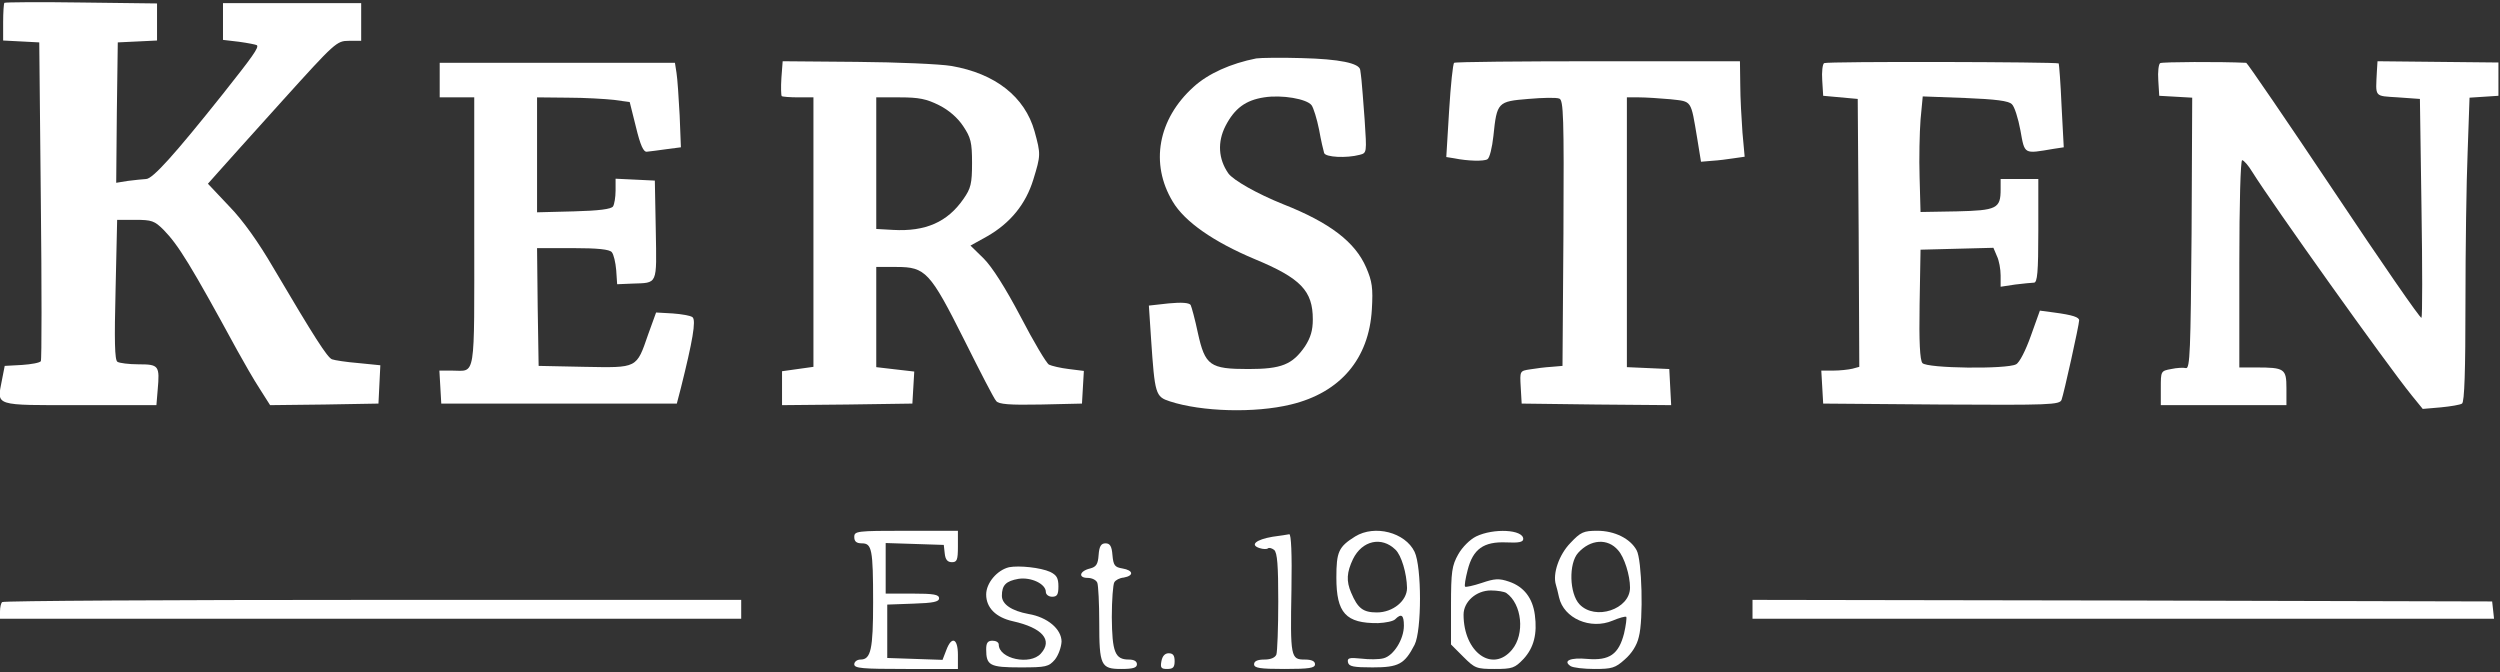
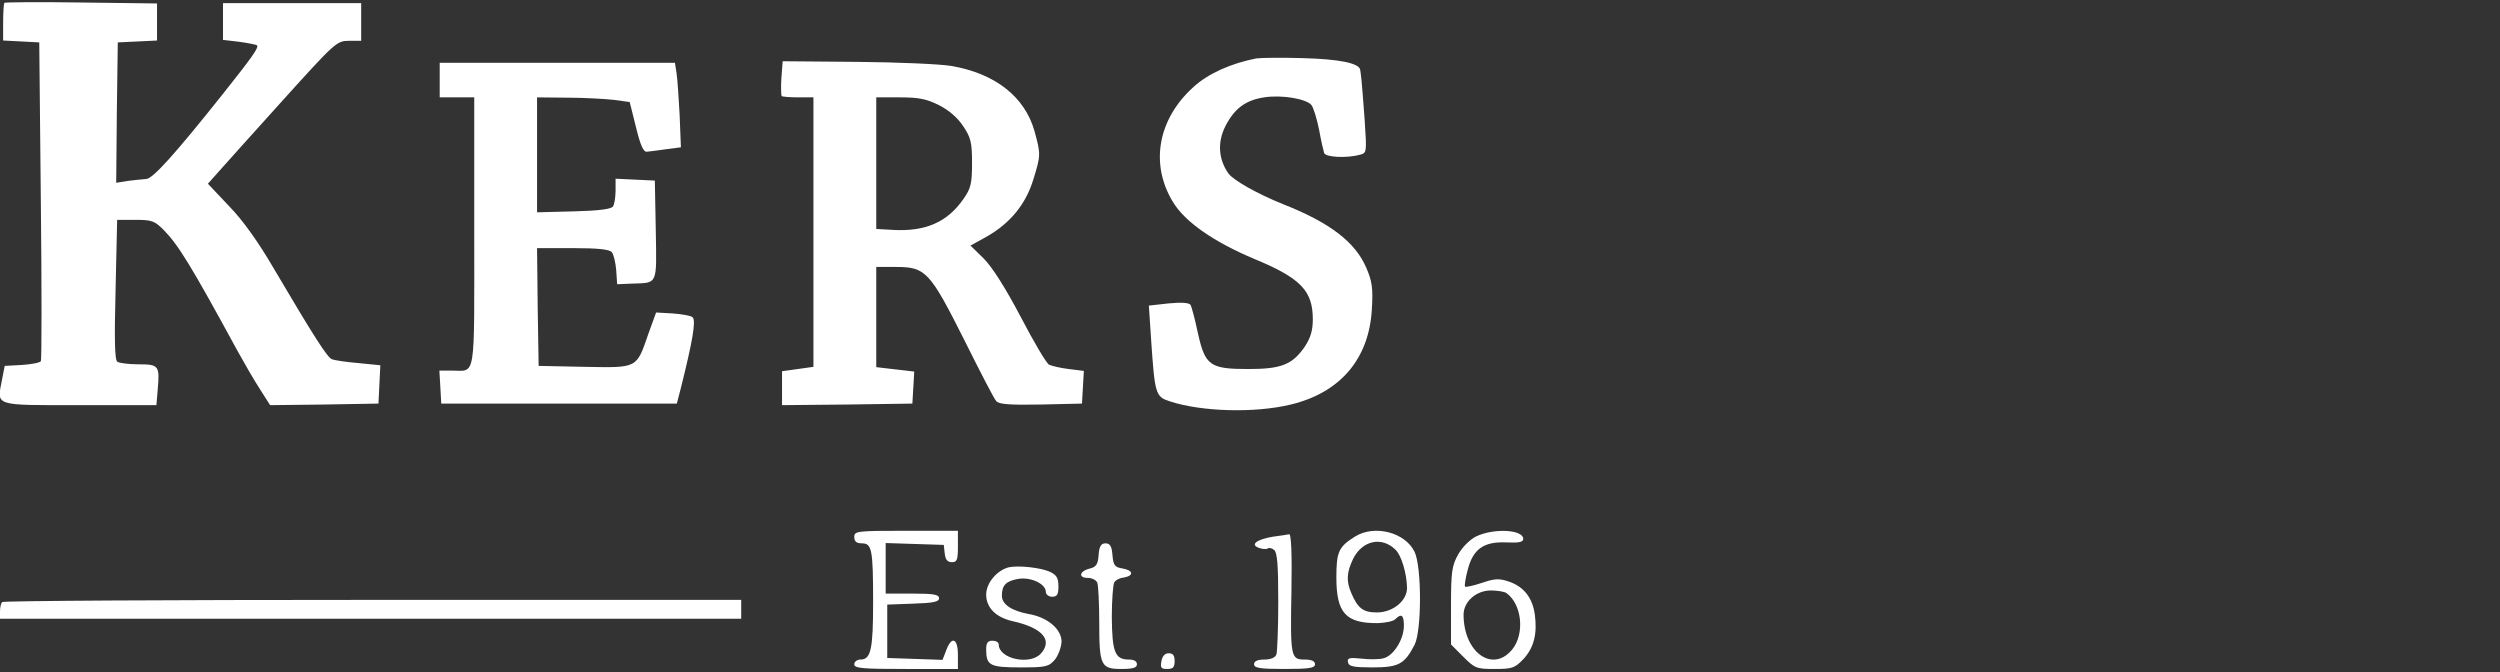
<svg xmlns="http://www.w3.org/2000/svg" width="796" height="214" viewBox="0 0 796 214" fill="none">
  <rect x="0" y="0" width="796" height="214" fill="#333333" stroke="none" />
  <g clip-path="url(#clip0_6375_249)">
    <path d="M1.4 0.9C1.2 1.1 1 3.9 1 7.1V12.9L6.8 13.2L12.5 13.5L13 63.8C13.3 91.5 13.3 114.6 13 115C12.7 115.5 10 116 7 116.2L1.5 116.5L0.6 121.1C-1 129.4 -2.2 129 25.4 129H49.8L50.2 124.2C50.9 116.4 50.6 116 44.1 116C41 116 38 115.6 37.4 115.2C36.5 114.7 36.4 108.3 36.8 92.2L37.3 70H43.1C48.3 70 49.2 70.3 52.1 73.2C56.8 78 60.8 84.5 75.5 111.5C77.6 115.3 80.8 120.9 82.7 123.8L86 129L103.3 128.8L120.5 128.5L120.8 122.4L121.1 116.3L114.1 115.6C110.3 115.3 106.5 114.7 105.7 114.4C104.2 113.8 100.1 107.4 87 85.2C82.4 77.3 77.4 70.2 73 65.7L66.2 58.5L69.4 54.9C71.1 53 80.3 42.7 89.8 32.2C106.7 13.5 107.2 13 111.1 13H115V7V1H93H71V6.9V12.7L76.1 13.3C79 13.7 81.5 14.2 81.8 14.4C82.5 15.1 80.5 17.9 70.9 30C55.6 49.2 48.6 57 46.5 57C45.4 57.1 42.8 57.3 40.7 57.6L37 58.2L37.2 35.8L37.5 13.5L43.8 13.2L50 12.9V7V1.1L25.9 0.8C12.7 0.6 1.6 0.7 1.4 0.9Z" fill="white" />
    <path d="M400 18.6C391.9 20.2 384.7 23.4 380 27.7C368.7 37.9 366.1 52.1 373.4 64.2C377.2 70.6 386.4 77 399.5 82.5C414.2 88.6 418 92.6 418 101.7C418 105.2 417.3 107.5 415.5 110.3C411.5 116.1 408 117.5 397.5 117.5C385.2 117.5 383.7 116.4 381.4 106C380.5 101.7 379.4 97.7 379.1 97.1C378.6 96.4 376.3 96.2 372.1 96.6L365.8 97.3L366.5 107.9C367.7 125.6 367.9 126.3 372.5 127.8C382.6 131.1 399.5 131.6 411 128.8C426.8 125 435.9 114.2 436.8 98.5C437.2 91.7 436.9 89.6 435 85.2C431.5 77.1 423.5 70.9 408.5 65C400.3 61.7 392.7 57.4 391.1 55.2C387.9 50.6 387.6 45.2 390.2 40.1C393.1 34.5 396.6 31.9 402.5 31C408.2 30.1 416.1 31.5 417.6 33.5C418.2 34.3 419.3 37.8 420 41.3C420.6 44.7 421.4 48.1 421.6 48.7C422 50.1 428.8 50.4 432.9 49.3C435.2 48.7 435.2 48.7 434.5 38.1C434.1 32.3 433.6 26.6 433.5 25.5C433.4 24.4 433.2 23 433.1 22.3C432.9 20.1 426.4 18.8 414.5 18.5C407.9 18.3 401.4 18.4 400 18.6Z" fill="white" />
    <path d="M248.8 24.8C248.6 27.8 248.7 30.4 248.9 30.6C249.1 30.8 251.5 31 254.2 31H259V73.9V116.8L254 117.5L249 118.2V123.6V129L269.8 128.8L290.5 128.5L290.8 123.4L291.1 118.3L285 117.6L279 116.9V101V85H285.4C294.7 85 296.1 86.5 307 108.2C312 118.2 316.5 127 317.2 127.7C318 128.7 321.3 129 331.4 128.8L344.5 128.5L344.8 123.3L345.1 118.1L340.3 117.5C337.7 117.2 334.8 116.5 334 116.1C333.2 115.7 329.1 108.8 325 100.9C320.1 91.6 315.9 85 313.2 82.3L309 78.2L314.4 75.2C321.7 71 326.6 65 329 57.2C331.4 49.4 331.4 49.1 329.4 41.8C326.3 30.8 316.9 23.4 302.9 21C299.4 20.4 285.8 19.8 272.8 19.7L249.2 19.5L248.8 24.8ZM299 33.5C302.2 35.1 305 37.6 306.7 40.2C309.1 43.8 309.5 45.3 309.5 51.9C309.5 58.5 309.1 60 306.8 63.3C301.7 70.7 294.7 73.8 284.3 73.2L279 72.9V51.9V31H286.5C292.6 31 295 31.5 299 33.5Z" fill="white" />
-     <path d="M463 20C462.6 20.3 461.9 27.1 461.4 35.2L460.5 50L463 50.4C467.4 51.3 472.5 51.4 473.6 50.7C474.3 50.3 475.1 47 475.5 43.3C476.6 32.5 476.9 32.3 486.6 31.5C491.2 31.1 495.6 31 496.5 31.4C497.8 31.9 498 37 497.8 74.2L497.5 116.5L494 116.8C492.1 116.9 489 117.3 487.2 117.6C483.9 118.1 483.9 118.1 484.2 123.3L484.5 128.5L508.3 128.8L532.1 129L531.8 123.3L531.5 117.5L524.8 117.2L518 116.9V74V31H521.9C524 31 528.5 31.3 531.9 31.6C538.8 32.4 538.3 31.6 540.4 44.1L541.6 51.5L545.1 51.2C547 51.1 550.1 50.7 552 50.4L555.5 49.9L554.8 42.2C554.5 38 554.1 31.1 554.1 27L554 19.5H508.9C484.1 19.5 463.5 19.7 463 20Z" fill="white" />
-     <path d="M580.8 20.1C580.3 20.4 580 22.9 580.2 25.6L580.5 30.5L586 31L591.5 31.5L591.8 74.1L592 116.8L589.8 117.4C588.5 117.7 585.8 118 583.7 118H579.9L580.2 123.2L580.5 128.5L618.1 128.8C652.6 129 655.8 128.9 656.4 127.3C657.1 125.5 662 103.4 662 102C662 101 660 100.3 654 99.5L649.5 98.9L646.6 107C645 111.5 643 115.5 641.9 116C639 117.6 613.5 117.3 612.1 115.6C611.3 114.7 611 108.8 611.2 96.9L611.5 79.5L623.1 79.2L634.7 78.9L635.8 81.5C636.5 82.9 637 85.7 637 87.7V91.3L641.6 90.6C644.2 90.3 646.9 90 647.6 90C648.7 90 649 86.7 649 73.5V57H643H637V60.3C637 66.4 635.8 67 623 67.3L611.5 67.5L611.2 56.5C611 50.4 611.2 42.2 611.5 38.1L612.2 30.7L625.7 31.2C635.4 31.6 639.6 32.1 640.6 33.2C641.4 33.9 642.6 37.7 643.3 41.5C644.7 49.3 644.3 49 653.8 47.4L657.1 46.9L656.4 33.7C656.1 26.4 655.6 20.4 655.5 20.2C655 19.7 581.8 19.5 580.8 20.1Z" fill="white" />
-     <path d="M687.8 20.1C687.3 20.4 687 22.9 687.2 25.6L687.5 30.5L692.8 30.8L698 31.1L697.8 74.3C697.5 111.6 697.3 117.5 696 117.2C695.2 117 693.1 117.1 691.3 117.5C688 118.1 688 118.2 688 123.5V129H708H728V123.6C728 117.4 727.4 117 718.3 117H713V84C713 64.6 713.4 51 713.9 51C714.4 51 715.9 52.7 717.1 54.7C723.4 64.8 759.8 115.9 767.9 125.9L771.4 130.2L777.2 129.7C780.3 129.4 783.3 128.9 783.9 128.5C784.7 128.1 785 117.7 785 96.7C785 79.5 785.3 57.8 785.7 48.3L786.3 31.1L790.9 30.8L795.5 30.5V25.2V19.9L776.2 19.7L757 19.5L756.8 22.7C756.4 31.1 755.8 30.5 763.5 31L770.5 31.5L771 66C771.3 85 771.3 100.8 771 101.2C770.7 101.6 758.2 83.5 743.2 61C728.1 38.4 715.5 20 715.2 20C706.8 19.6 688.6 19.7 687.8 20.1Z" fill="white" />
    <path d="M140 25.5V31H145.5H151V73.9C151 121.7 151.6 118 143.9 118H139.9L140.2 123.2L140.5 128.5H178H215.5L216.8 123.5C220.5 108.7 221.7 102 220.5 101C219.9 100.5 217 100 214.2 99.8L208.9 99.5L206.4 106.4C202.6 117.4 203.1 117.1 186.1 116.8L171.5 116.5L171.2 97.7L171 79H182.4C190.3 79 194.1 79.4 194.8 80.3C195.4 81 196 83.6 196.2 86L196.5 90.5L201.3 90.3C209.5 90 209.1 91 208.8 73.3L208.5 57.5L202.3 57.2L196 56.9V60.7C196 62.8 195.6 65.1 195.2 65.7C194.7 66.6 190.5 67.1 182.7 67.3L171 67.6V49.3V31L180.8 31.1C186.1 31.1 192.7 31.5 195.5 31.8L200.5 32.5L202.5 40.5C203.9 46.3 204.9 48.5 206 48.3C206.8 48.2 209.6 47.9 212.2 47.5L216.8 46.9L216.4 36.7C216.1 31.1 215.7 25 215.4 23.2L214.9 20H177.5H140V25.5Z" fill="white" />
    <path d="M272 171C272 172.4 272.7 173 274.4 173C277.6 173 278 174.8 278 191.8C278 206.7 277.3 210 274 210C272.9 210 272 210.7 272 211.5C272 212.8 274.5 213 288.5 213H305V208.5C305 203.2 303 202.4 301.3 207L300.1 210.1L291.3 209.8L282.5 209.5V201V192.5L290.8 192.2C297.2 192 299 191.6 299 190.5C299 189.3 297.3 189 290.5 189H282V181V172.9L291.3 173.2L300.5 173.5L300.8 176.2C301 178.2 301.7 179 303.1 179C304.7 179 305 178.3 305 174V169H288.5C272.7 169 272 169.1 272 171Z" fill="white" />
    <path d="M431.5 170.8C426.2 174.1 425.5 175.7 425.5 183.9C425.5 195.2 428.5 198.5 438.8 198.4C441.2 198.3 443.6 197.8 444.2 197.2C446.2 195.2 447 195.8 447 199.2C447 203.6 443.7 208.8 440.5 209.6C439 210 435.9 210 433.4 209.7C429.6 209.3 428.9 209.5 429.2 210.9C429.5 212.2 430.9 212.5 437 212.5C445.3 212.5 447.2 211.5 450.4 205.3C452.7 200.8 452.7 180.5 450.4 175.7C447.4 169.5 437.7 167 431.5 170.8ZM444.3 175C446.2 176.8 447.9 182.5 448 187.2C448 191.3 443.5 195 438.4 195C434 195 432.3 193.7 430.2 188.7C428.6 185 428.8 182.2 430.8 178C433.7 172.1 439.9 170.7 444.3 175Z" fill="white" />
    <path d="M470 170.8C468 171.8 465.6 174.2 464.3 176.5C462.3 180.1 462 181.9 462 192.9V205.2L465.9 209.1C469.6 212.8 470.1 213 475.9 213C481.6 213 482.3 212.7 485.1 209.8C488.4 206.2 489.5 201.8 488.7 195.8C488 190.4 485.2 186.8 480.5 185.2C477.3 184.1 475.9 184.2 471.8 185.6C469.1 186.5 466.7 187 466.5 186.8C466.2 186.6 466.6 184.2 467.3 181.5C469 174.8 472.4 172.4 479.6 172.7C483.6 172.9 485 172.6 485 171.6C485 168.6 475.6 168.1 470 170.8ZM479.6 188.8C484.6 192.3 485.6 201.9 481.4 206.9C475.2 214.3 466 207.7 466 195.7C466 191.6 470 188 474.7 188C476.8 188 479 188.4 479.6 188.8Z" fill="white" />
-     <path d="M500 172.9C496.4 176.6 494.3 182.7 495.4 186.2C495.6 186.9 496.1 188.7 496.4 190.2C497.9 196.9 506.4 200.6 513.5 197.6C515.6 196.7 517.5 196.2 517.8 196.4C518 196.7 517.7 199.1 517.1 201.7C515.4 208.3 512.5 210.4 505.4 209.8C500 209.3 497.5 210.4 500.1 212.1C500.9 212.6 504.3 213 507.7 213C513.2 213 514.3 212.7 517.3 210C519.5 208.1 521.2 205.5 521.8 202.8C523.3 197.3 522.8 178.2 521.1 175.2C519.1 171.5 514.1 169 508.6 169C504.2 169 503.3 169.4 500 172.9ZM515.2 175.2C517.2 177.4 519 183.2 519 187.1C519 194 507.9 197.7 502.9 192.4C499.7 189 499.4 179.4 502.5 176C506.4 171.7 511.9 171.3 515.2 175.2Z" fill="white" />
    <path d="M405.2 170.9C399.9 171.8 397.9 173.5 401 174.5C402.2 174.9 403.4 174.9 403.7 174.6C404.1 174.3 404.9 174.5 405.7 175.1C406.7 176 407 180 407 191.5C407 200 406.7 207.5 406.4 208.4C406 209.4 404.6 210 402.6 210C400.4 210 399.3 210.5 399.3 211.5C399.3 212.7 401.1 213 409 213C416.9 213 418.7 212.7 418.7 211.5C418.7 210.5 417.6 210 415.4 210C411 210 410.8 209.3 411.2 187.7C411.4 176.3 411.1 170 410.5 170.1C410 170.2 407.6 170.6 405.2 170.9Z" fill="white" />
    <path d="M349.8 176.7C349.6 179.7 349 180.5 347.1 181C343.7 181.8 343.2 184 346.3 184C347.7 184 349.1 184.7 349.4 185.6C349.7 186.5 350 192.1 350 198.1C350 211.9 350.5 213 357 213C360.8 213 362 212.6 362 211.5C362 210.5 361 210 359.4 210C355 210 354.1 207.6 354 196.5C354 191 354.4 186 354.8 185.4C355.2 184.7 356.5 184 357.8 183.9C361.1 183.3 360.9 181.6 357.4 181C354.9 180.6 354.5 180 354.2 176.7C354 173.9 353.4 173 352 173C350.6 173 350 173.9 349.8 176.7Z" fill="white" />
    <path d="M321.3 180.6C317.5 181.5 314 185.6 314 189.3C314 193.5 317.1 196.6 322.5 197.8C331.9 199.9 335.3 203.8 331.4 208.1C328 211.9 318 209.8 318 205.2C318 204.5 317.1 204 316 204C314.5 204 314 204.7 314 206.7C314 211.9 315.1 212.5 324.9 212.5C333.1 212.5 333.9 212.3 335.9 210C337 208.6 337.9 206.1 338 204.3C338 200.3 333.5 196.5 327.5 195.5C322.1 194.5 319 192.4 319 189.7C319 186.3 320.3 185 324.3 184.3C328.3 183.7 333 185.9 333 188.5C333 189.3 333.9 190 335 190C336.6 190 337 189.3 337 186.7C337 184 336.4 183.1 334.4 182.1C331.3 180.7 324.5 180 321.3 180.6Z" fill="white" />
    <path d="M0.7 191.7C0.3 192 0 193.4 0 194.7V197H118H236V194V191H118.7C54.1 191 1 191.3 0.7 191.7Z" fill="white" />
-     <path d="M558 194V197H676.1H794.1L793.8 194.2L793.5 191.5L675.8 191.2L558 191V194Z" fill="white" />
    <path d="M369.8 210.5C369.4 212.6 369.7 213 371.6 213C373.5 213 374 212.5 374 210.5C374 208.7 373.5 208 372.1 208C370.9 208 370.1 208.9 369.8 210.5Z" fill="white" />
  </g>
  <defs>
    <clipPath id="clip0_6375_249">
      <rect width="795.6" height="213.8" fill="white" />
    </clipPath>
  </defs>
</svg>